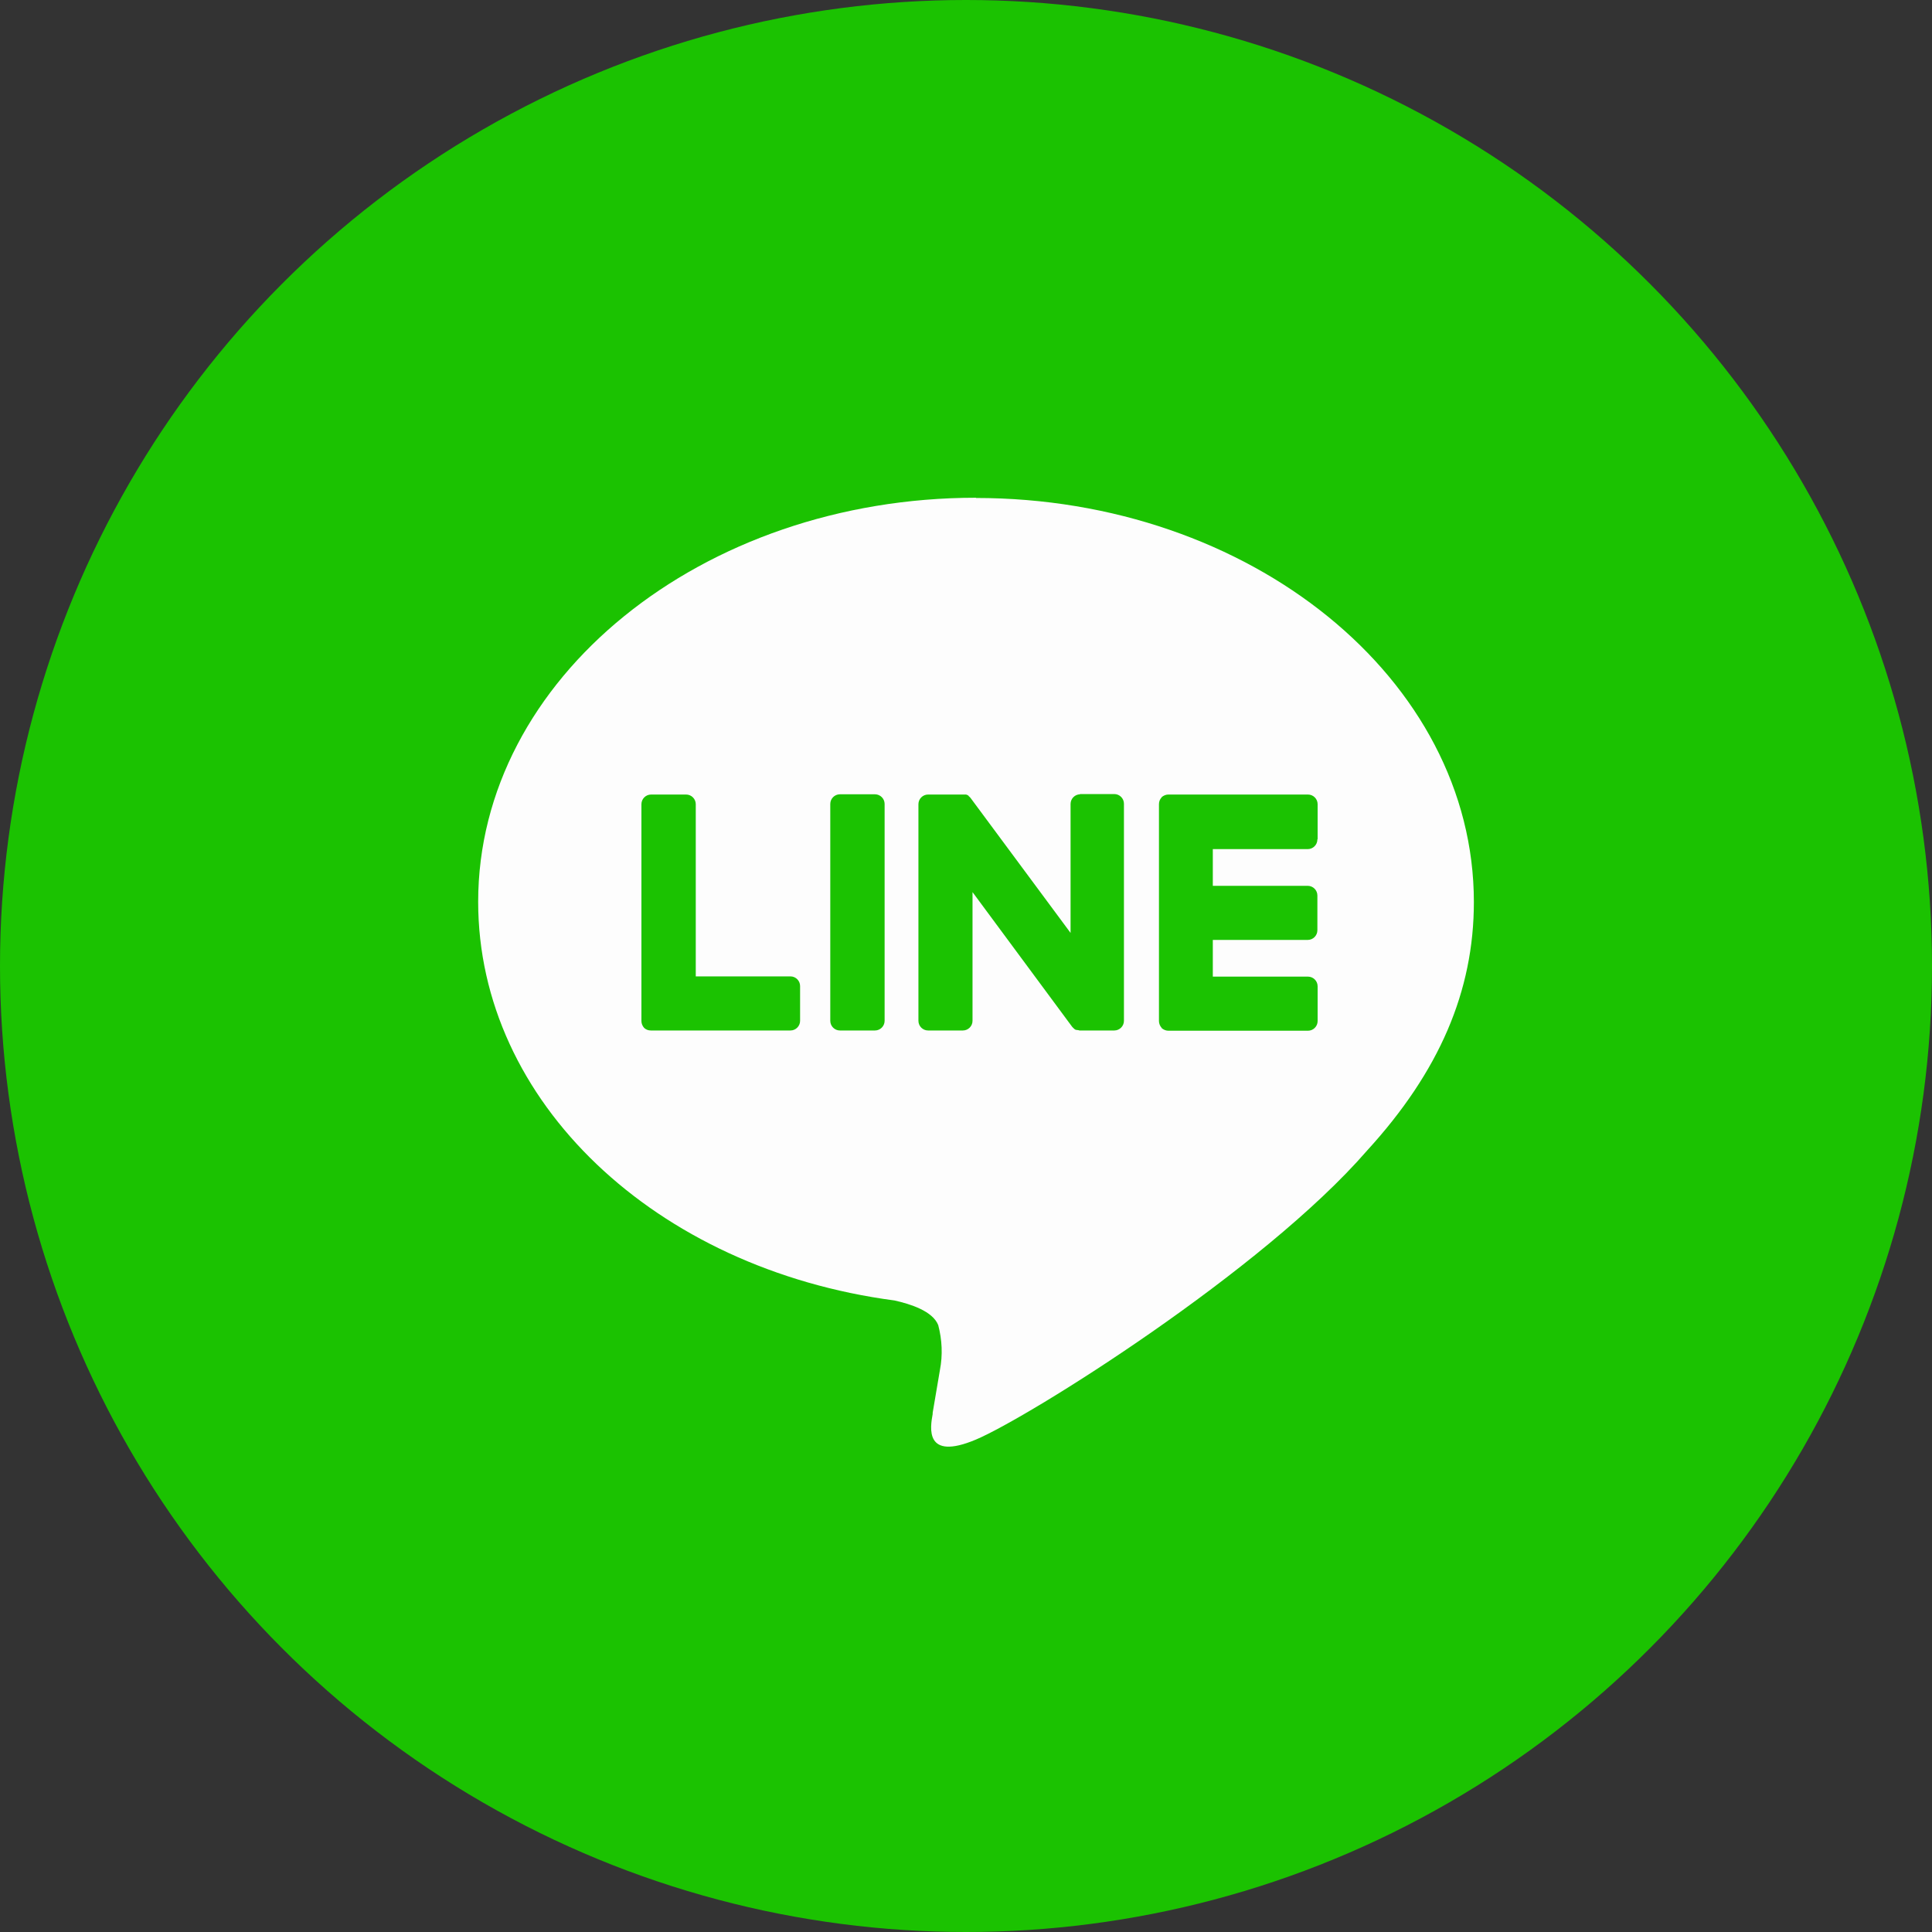
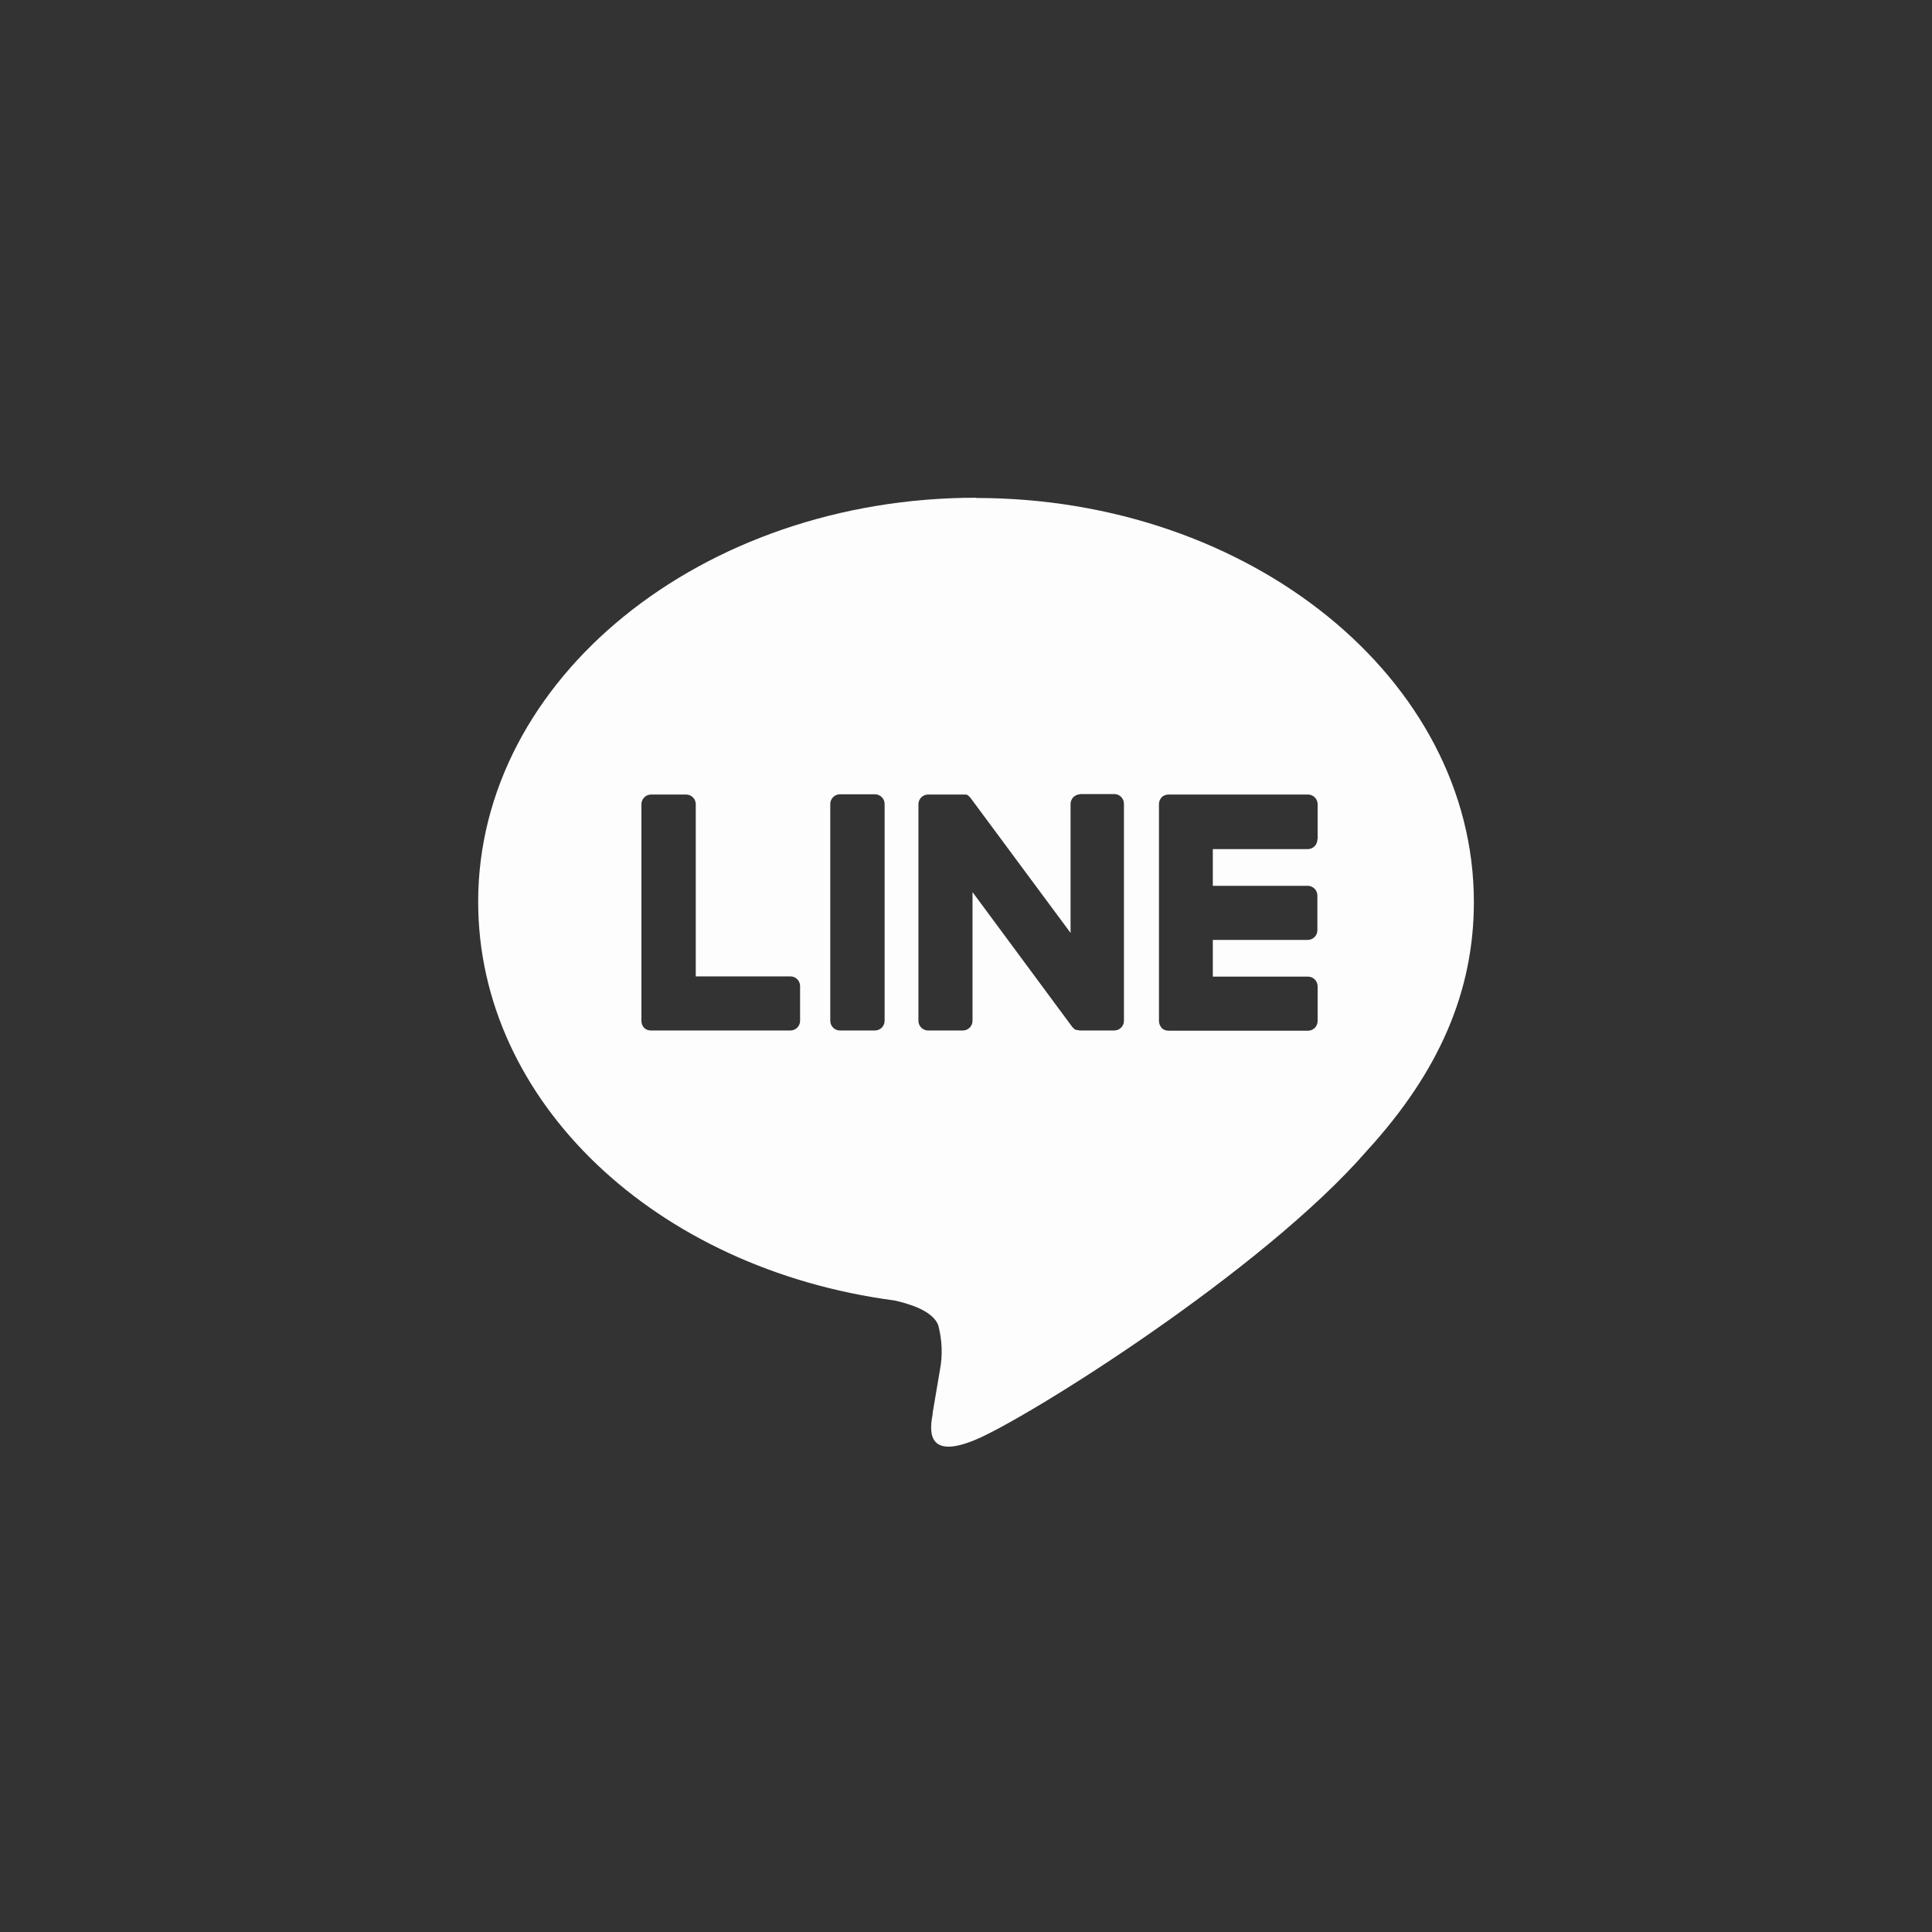
<svg xmlns="http://www.w3.org/2000/svg" id="Layer_1" viewBox="0 0 80 80">
  <rect x="0" y="0" width="80" height="80" fill="#333333" stroke="none" />
  <defs>
    <style>
      .cls-1 {
        fill: #1bc201;
      }

      .cls-2 {
        fill: #fdfdfd;
      }
    </style>
  </defs>
-   <circle id="Ellipse_7" class="cls-1" cx="40" cy="40" r="40" />
  <g id="line">
    <g id="Group_46">
      <path id="Path_25" class="cls-2" d="M40.41,20.62c11.37,0,20.62,7.51,20.62,16.73,0,3.69-1.43,7.02-4.42,10.29-4.32,4.98-14,11.04-16.2,11.97-2.14.9-1.89-.51-1.79-1.06v-.05s.3-1.77.3-1.77c.12-.62.09-1.25-.07-1.86-.23-.58-1.14-.87-1.81-1.02-9.91-1.31-17.24-8.24-17.24-16.51,0-9.23,9.25-16.73,20.62-16.73ZM32.74,40.43h-3.93v-7.13c0-.22-.18-.4-.4-.4h-1.45c-.22,0-.4.18-.4.4v8.98c0,.1.04.2.11.28h0s0,0,0,0c.07.07.17.11.28.11h5.78c.22,0,.4-.18.4-.4,0,0,0,0,0,0v-1.44c0-.22-.18-.4-.4-.4h0ZM34.78,32.89c-.22,0-.4.18-.4.4h0v8.98c0,.22.18.4.4.4,0,0,0,0,0,0h1.45c.22,0,.4-.18.4-.4v-8.98c0-.22-.18-.4-.4-.4h-1.45ZM44.73,32.89c-.22,0-.4.18-.4.4,0,0,0,0,0,0v5.34l-4.12-5.56s-.02-.03-.03-.04h0s-.02-.02-.03-.03h0s-.02-.02-.03-.03h-.01s0-.02,0-.02h-.01s-.02-.02-.02-.02h-.01s-.03-.02-.03-.02h-.01s-.03-.01-.03-.01h-.04s-.02,0-.02,0h-1.51c-.22,0-.4.18-.4.4v8.97c0,.22.18.4.4.4,0,0,0,0,0,0h1.44c.22,0,.4-.18.4-.4v-5.33l4.12,5.57s.06.07.1.1h0l.03.02h0s.02.01.02.01h.02s.01.01.01.01h.03s0,0,0,0c.03,0,.07.01.1.02h1.44c.22,0,.4-.18.4-.4v-8.99c0-.22-.18-.4-.4-.4,0,0,0,0,0,0h-1.44ZM54.56,34.74v-1.44c0-.22-.18-.4-.4-.4,0,0,0,0,0,0h-5.78c-.1,0-.2.04-.28.11h0s0,.01,0,.01c-.07.07-.11.17-.11.28v8.98c0,.1.04.2.11.28h0s0,.01,0,.01c.08.07.18.11.28.11h5.78c.22,0,.4-.18.4-.4,0,0,0,0,0,0v-1.44c0-.22-.18-.4-.4-.4h-3.94v-1.52h3.93c.22,0,.4-.18.4-.4,0,0,0,0,0,0v-1.44c0-.22-.18-.4-.4-.4,0,0,0,0,0,0h-3.93v-1.52h3.93c.22,0,.4-.18.4-.4,0,0,0,0,0,0h0Z" />
    </g>
  </g>
</svg>